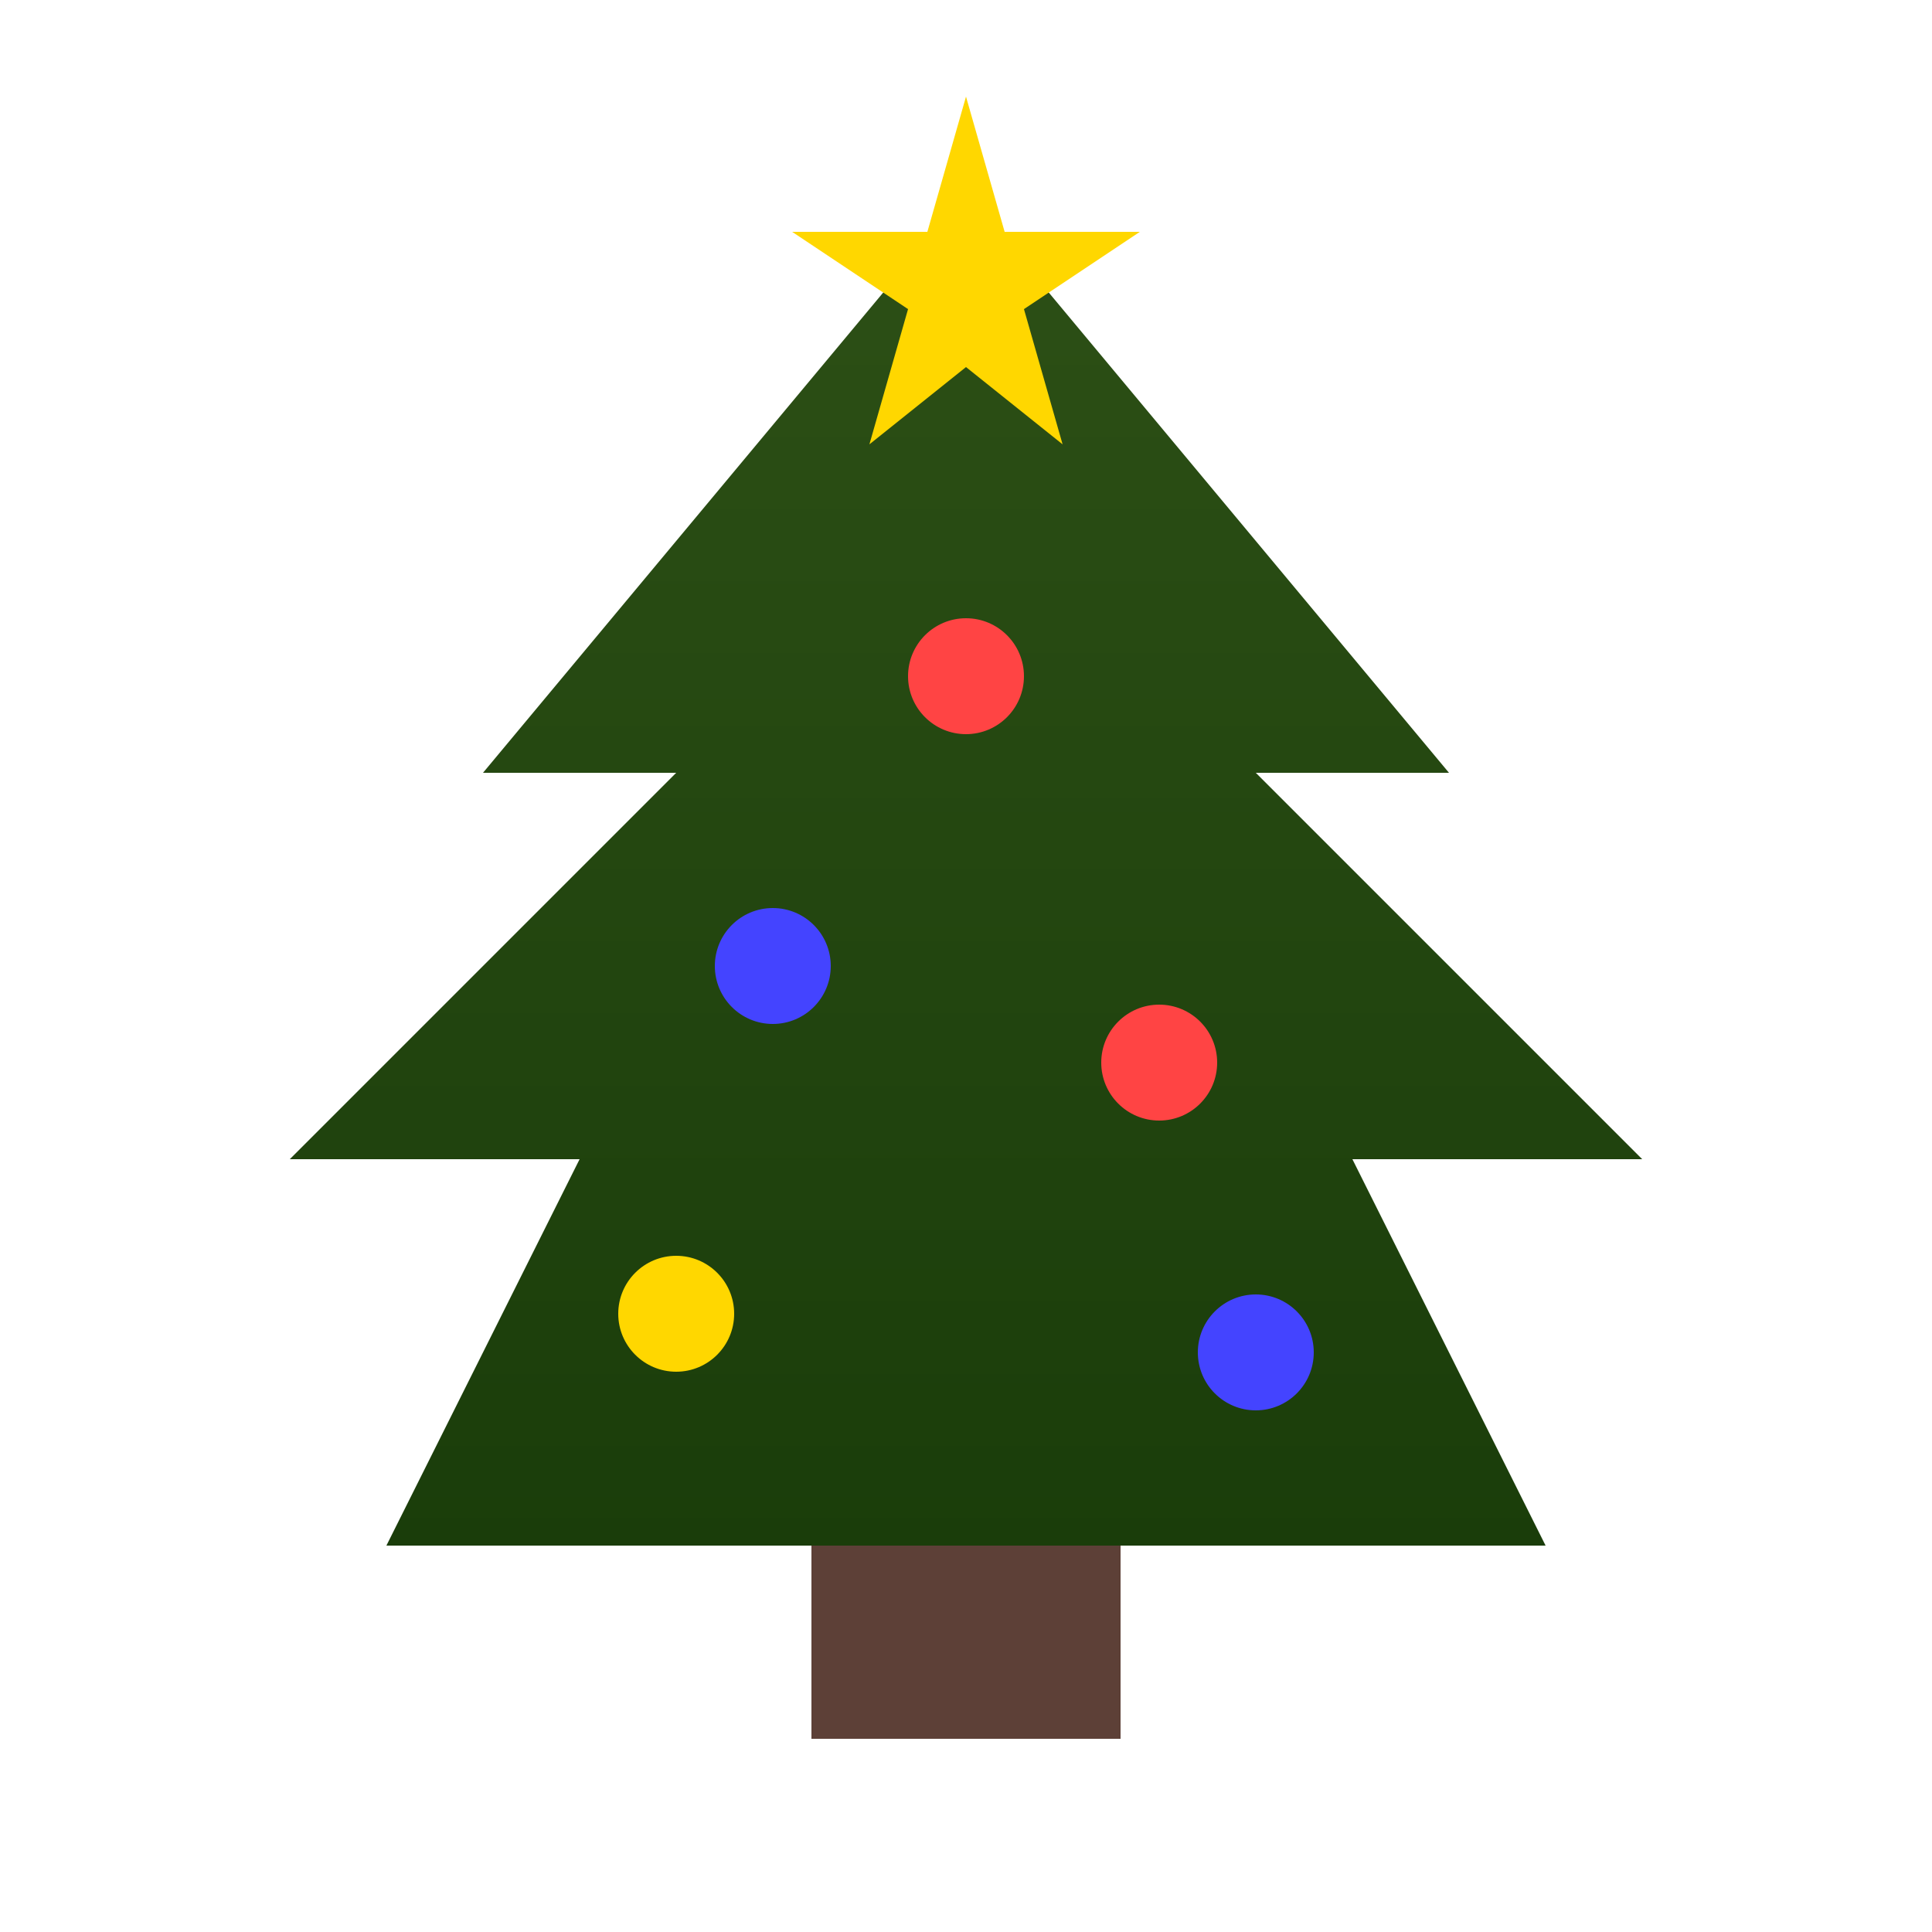
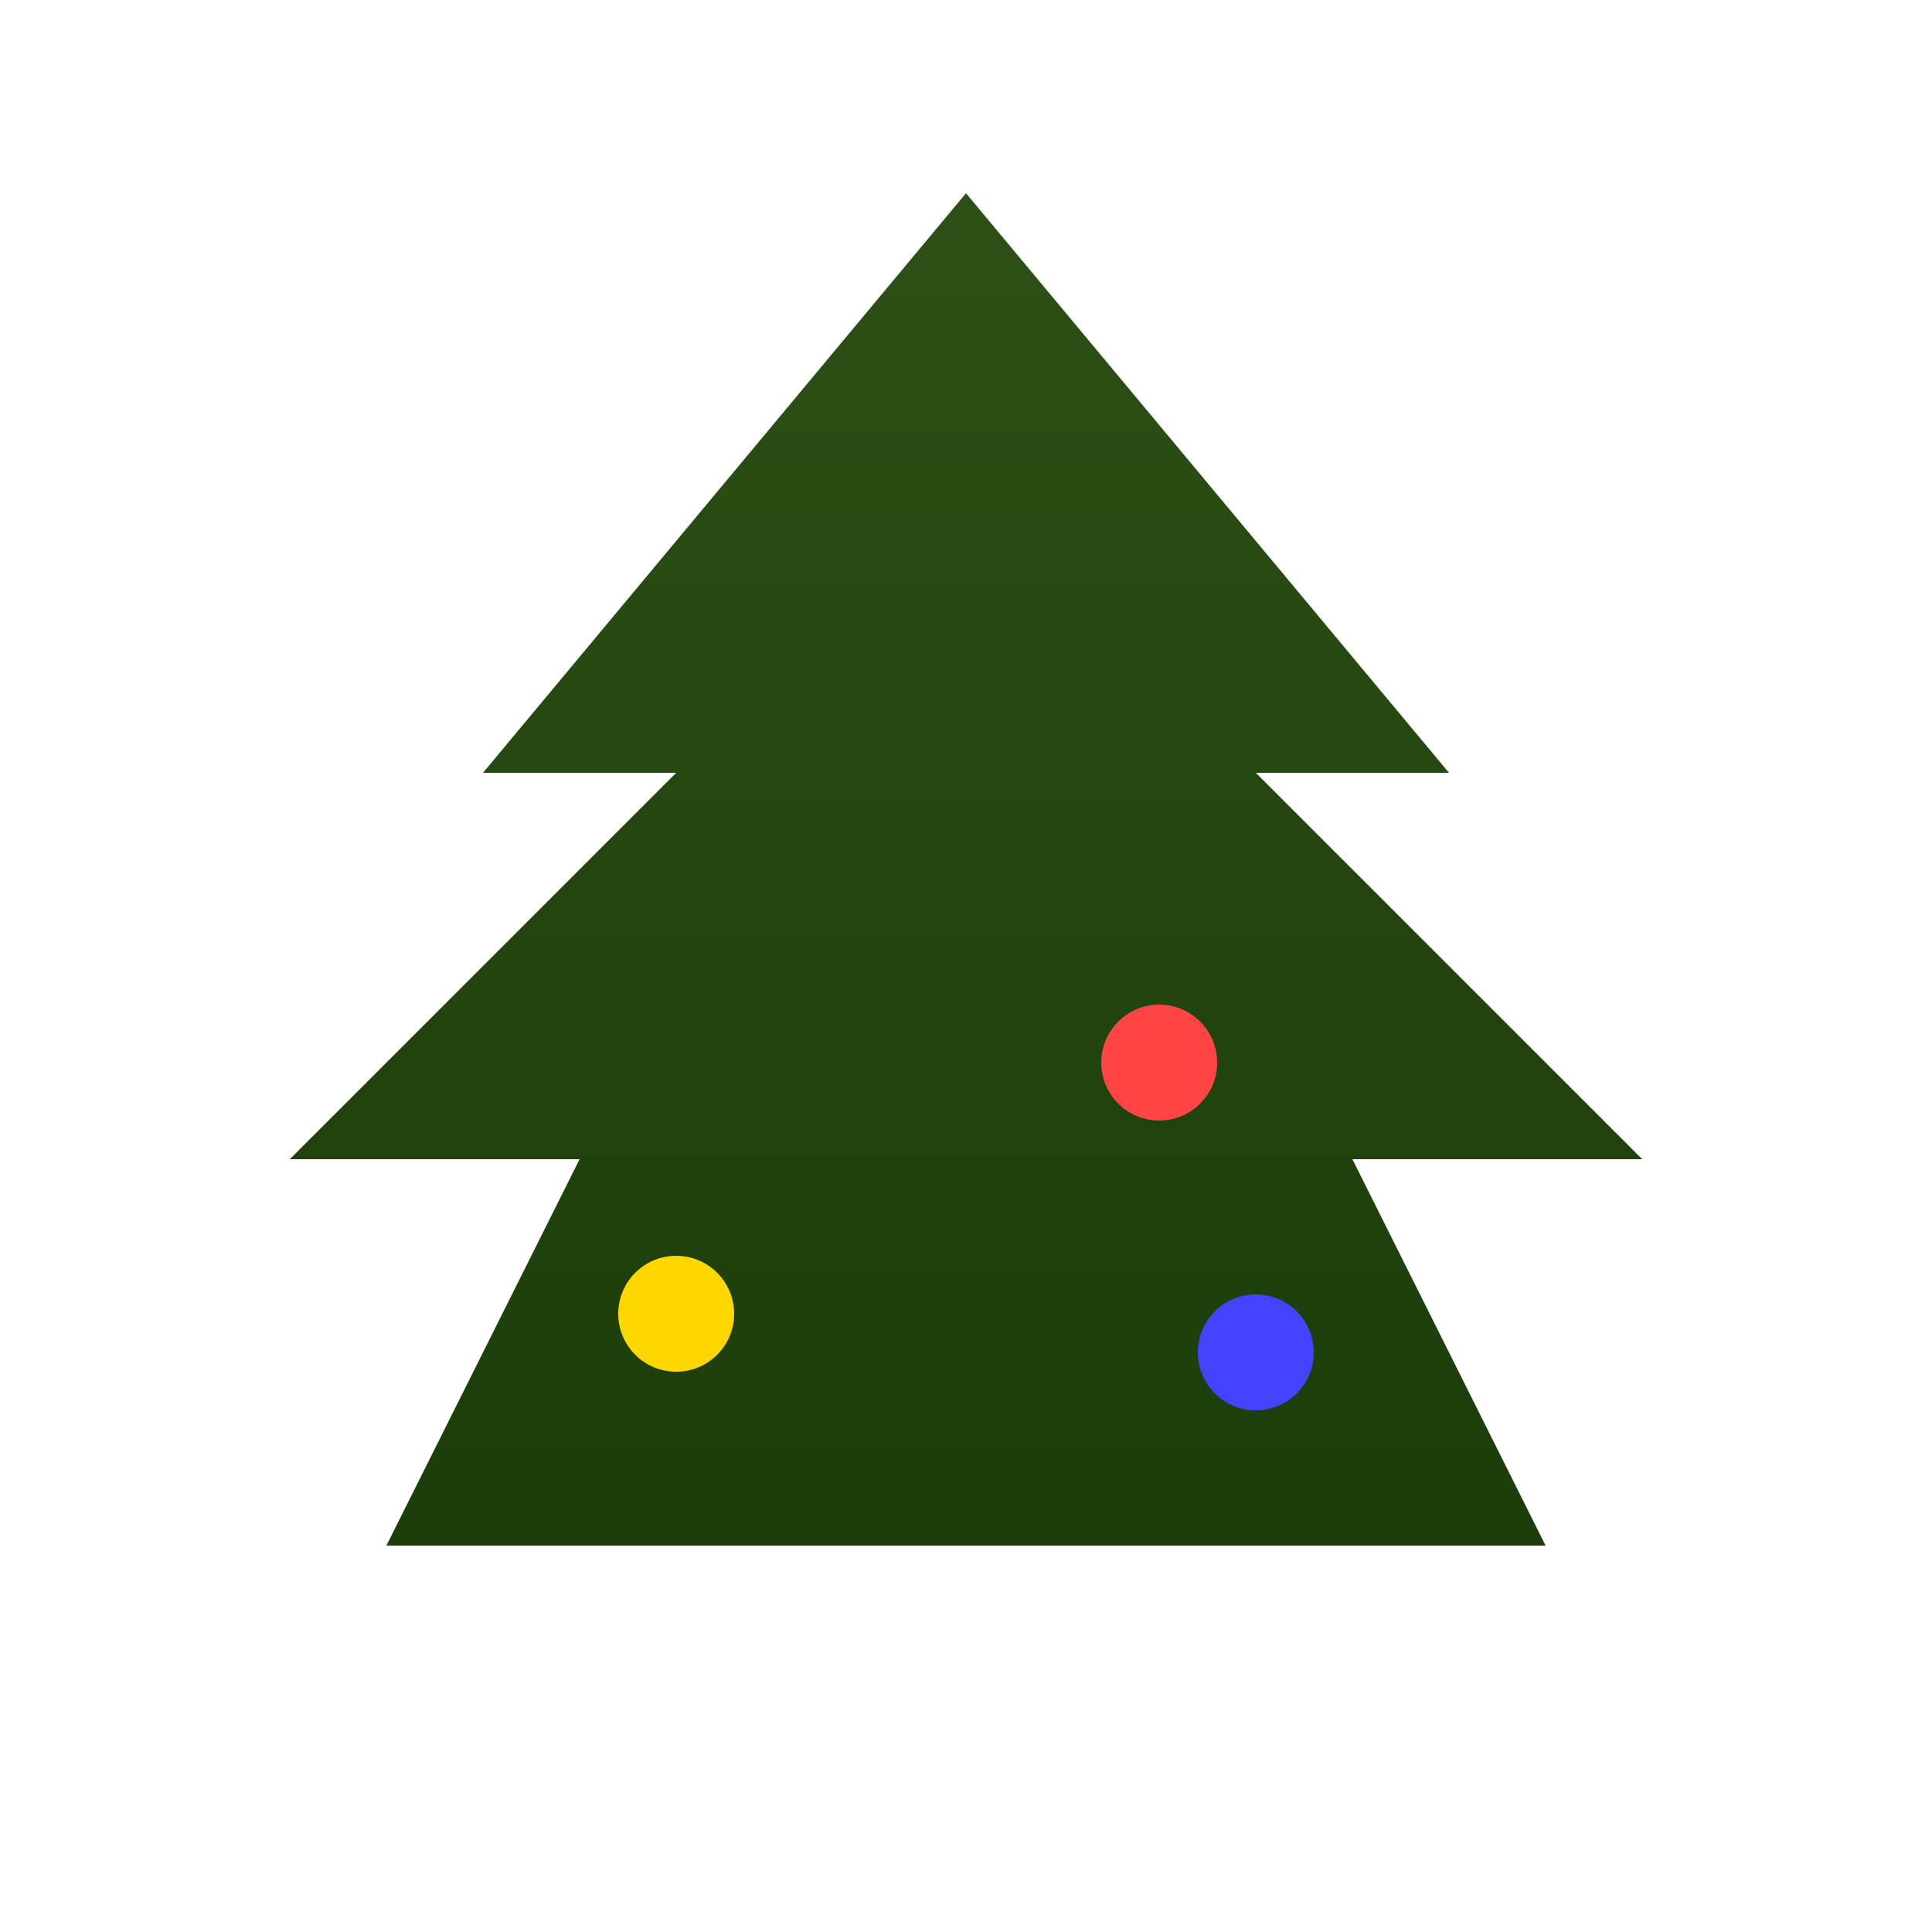
<svg xmlns="http://www.w3.org/2000/svg" viewBox="0 0 100 100">
  <defs>
    <linearGradient id="treeGradient" x1="0%" y1="0%" x2="0%" y2="100%">
      <stop offset="0%" style="stop-color:#2d5016;stop-opacity:1" />
      <stop offset="100%" style="stop-color:#1a3d0a;stop-opacity:1" />
    </linearGradient>
  </defs>
-   <rect x="42" y="75" width="16" height="15" fill="#5d4037" />
  <path d="M 50 10 L 25 40 L 35 40 L 15 60 L 30 60 L 20 80 L 80 80 L 70 60 L 85 60 L 65 40 L 75 40 Z" fill="url(#treeGradient)" />
-   <path d="M 50 5 L 52 12 L 59 12 L 53 16 L 55 23 L 50 19 L 45 23 L 47 16 L 41 12 L 48 12 Z" fill="#ffd700" />
-   <circle cx="50" cy="35" r="3" fill="#ff4444" />
-   <circle cx="40" cy="50" r="3" fill="#4444ff" />
  <circle cx="60" cy="55" r="3" fill="#ff4444" />
  <circle cx="35" cy="68" r="3" fill="#ffd700" />
  <circle cx="65" cy="70" r="3" fill="#4444ff" />
</svg>